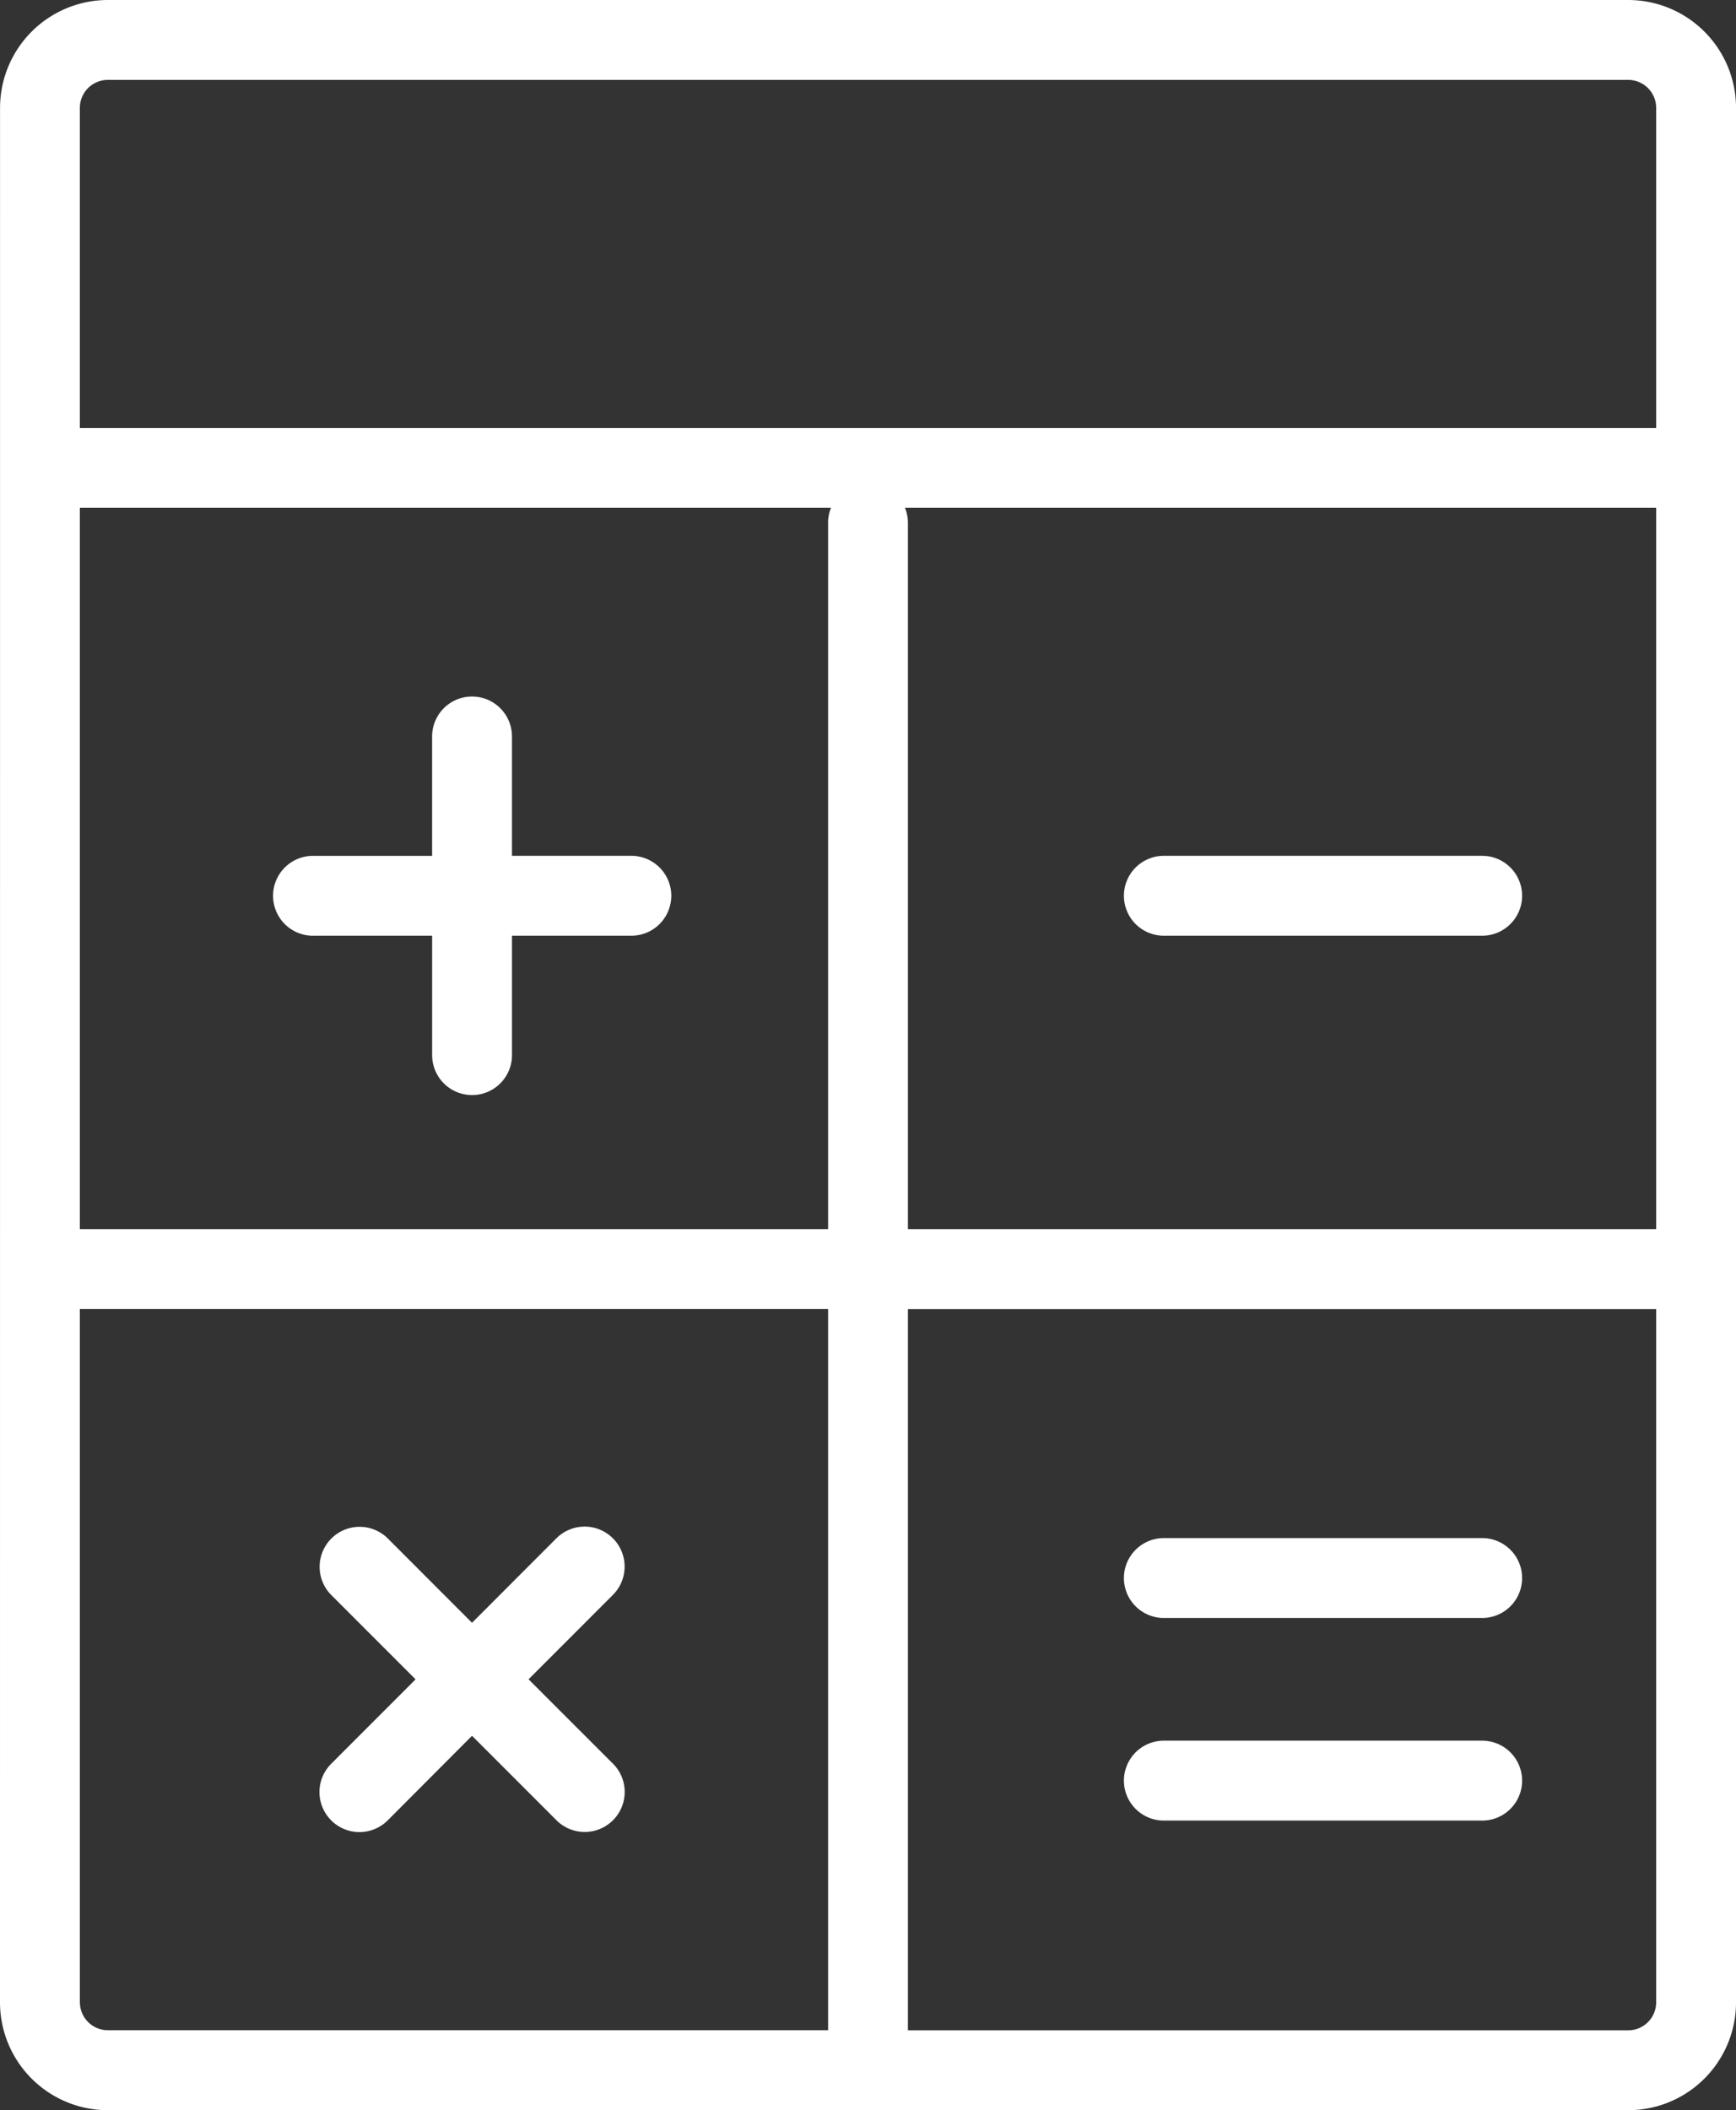
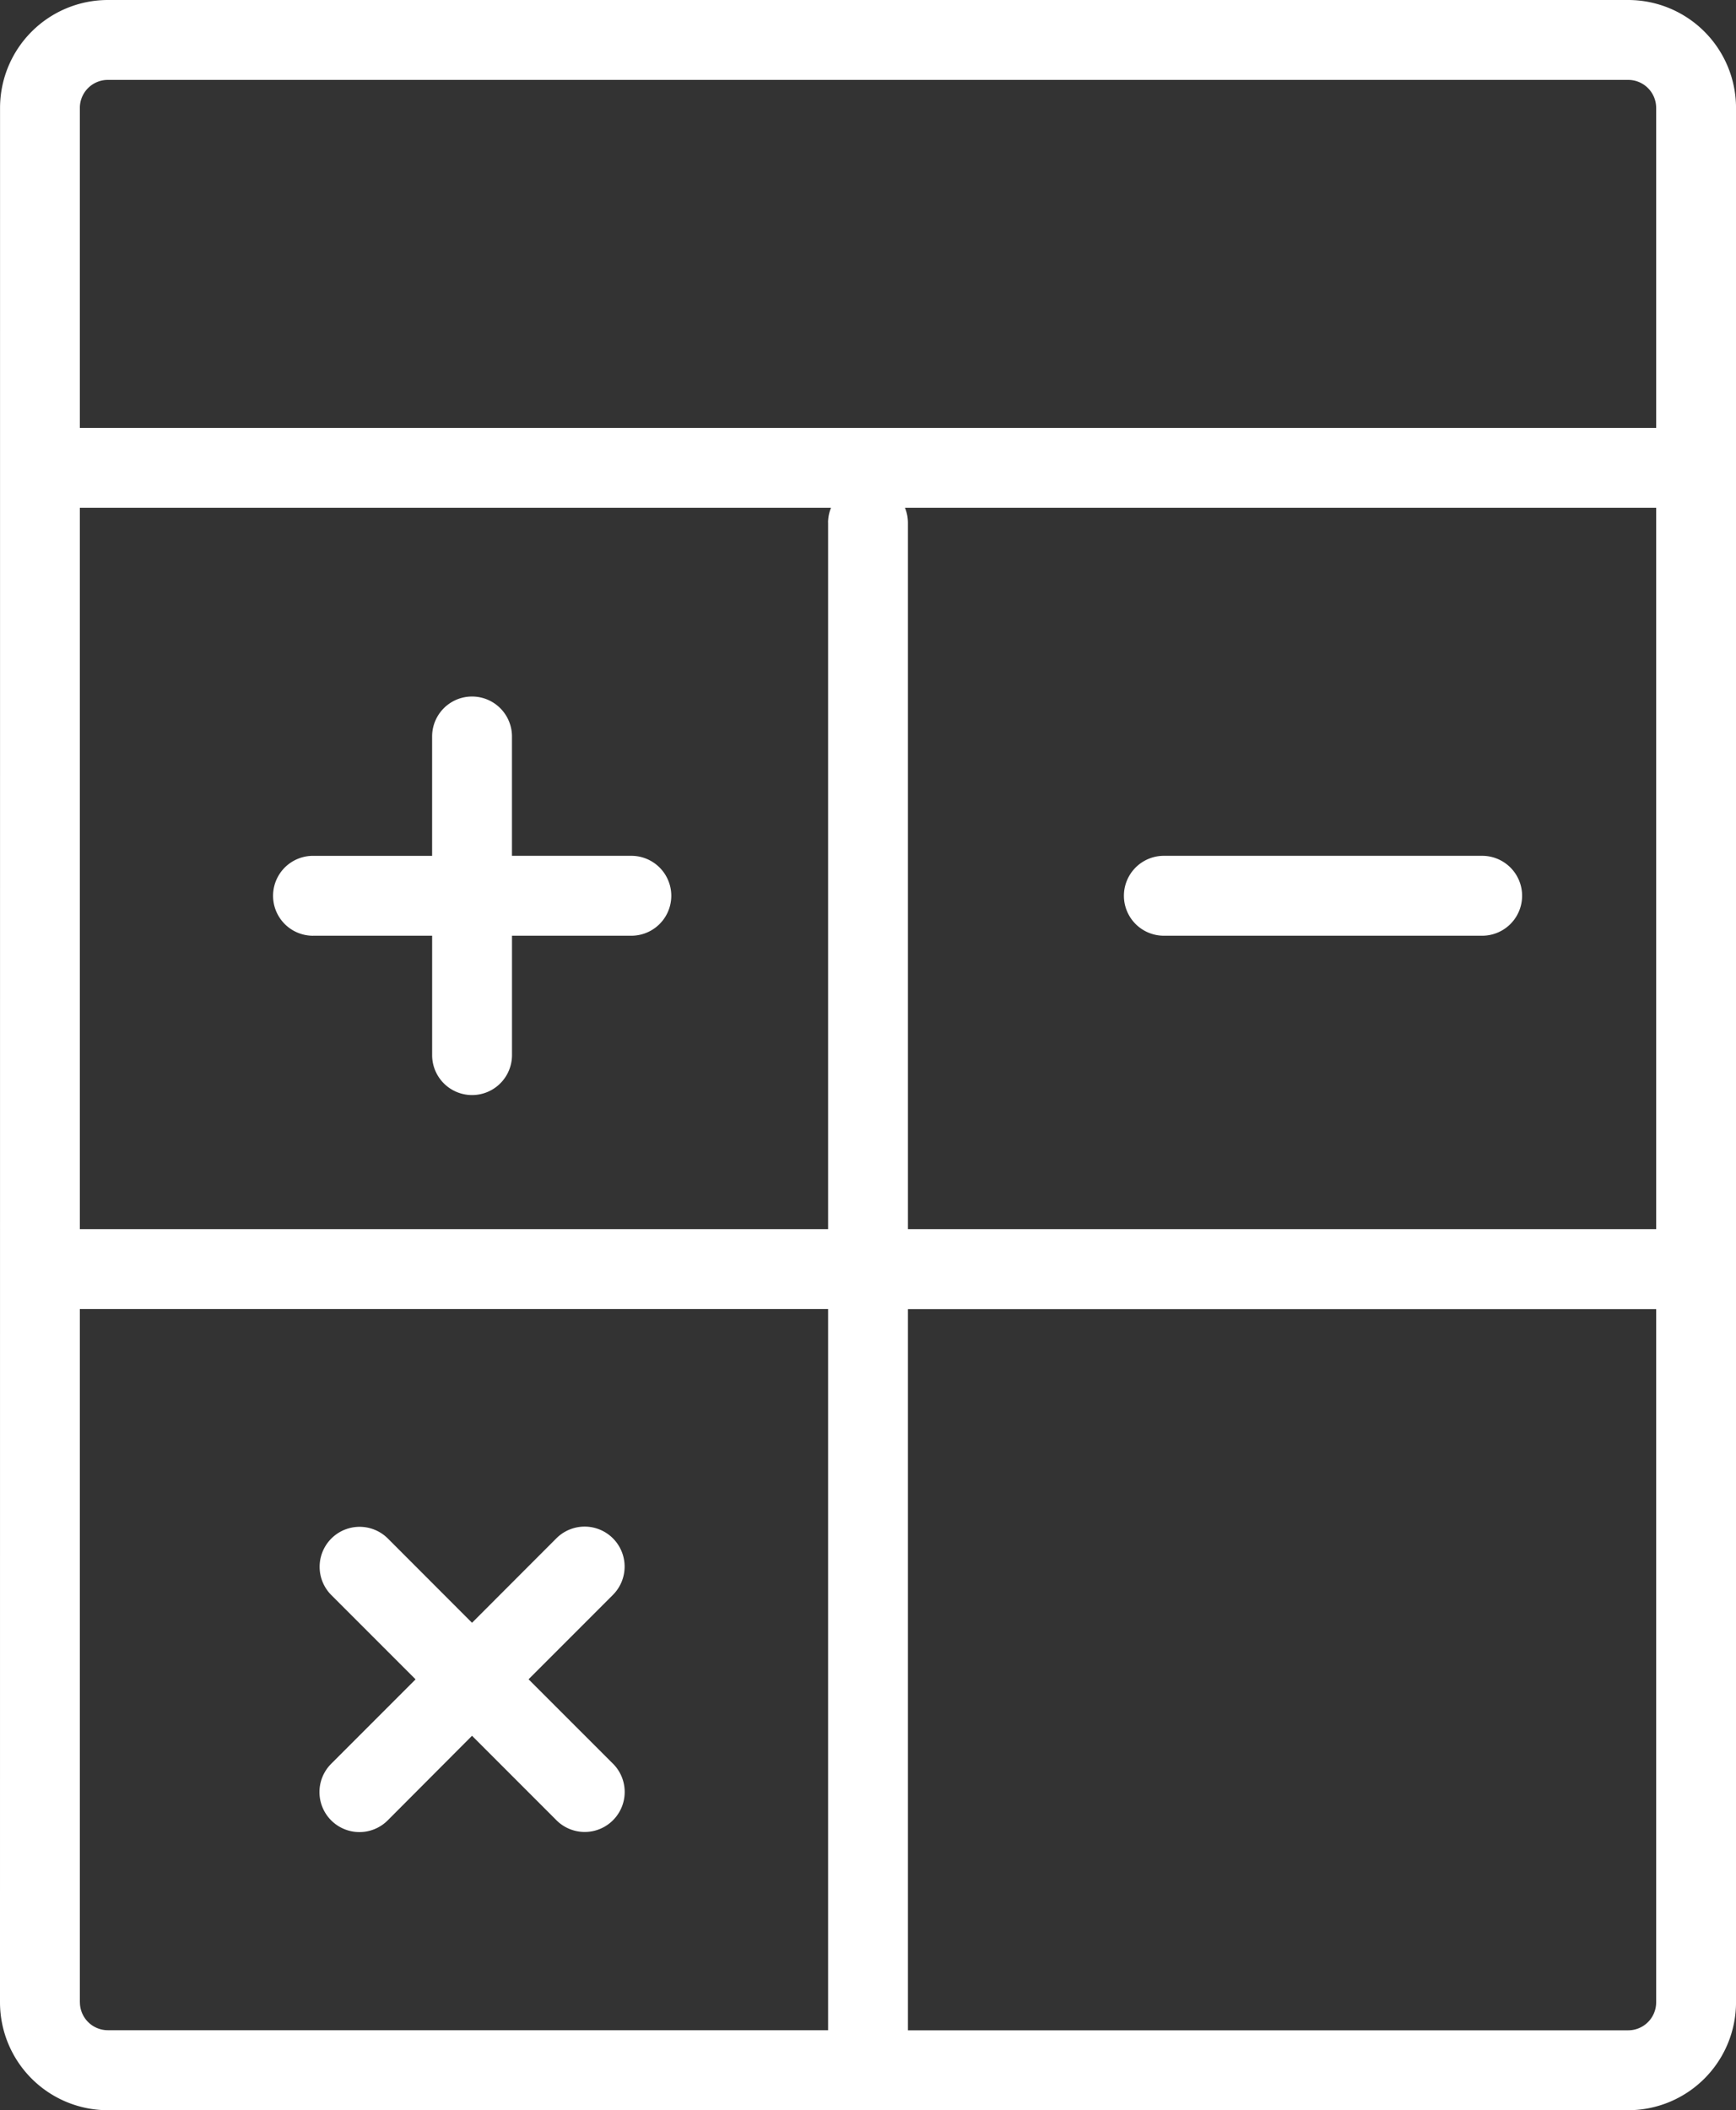
<svg xmlns="http://www.w3.org/2000/svg" width="73.696" height="89.535" viewBox="0 0 73.696 89.535">
  <rect x="0" y="0" width="73.696" height="89.535" fill="#333333" stroke="none" />
  <g id="noun_Calculator_2415251" transform="translate(-1629.822 -2939.981)">
-     <path id="Tracé_51936" data-name="Tracé 51936" d="M22.822,101.94a4.581,4.581,0,0,0,4.576,4.576H91.943a4.581,4.581,0,0,0,4.576-4.576V21.557a4.581,4.581,0,0,0-4.576-4.576H27.4a4.581,4.581,0,0,0-4.576,4.576ZM93.129,69.132H61.365V39.15a1.682,1.682,0,0,0-.126-.623h31.89ZM57.976,39.15V69.132H26.212V38.527H58.1a1.682,1.682,0,0,0-.126.623ZM26.212,101.94V72.522H57.976v30.6H27.4a1.188,1.188,0,0,1-1.186-1.186Zm65.731,1.186H61.365v-30.6H93.129V101.94a1.188,1.188,0,0,1-1.186,1.186ZM27.4,20.371H91.943a1.188,1.188,0,0,1,1.186,1.186v13.58H26.212V21.557A1.188,1.188,0,0,1,27.4,20.371Z" transform="translate(1607 2923)" fill="#fff" />
+     <path id="Tracé_51936" data-name="Tracé 51936" d="M22.822,101.94a4.581,4.581,0,0,0,4.576,4.576H91.943a4.581,4.581,0,0,0,4.576-4.576V21.557a4.581,4.581,0,0,0-4.576-4.576H27.4a4.581,4.581,0,0,0-4.576,4.576ZM93.129,69.132H61.365V39.15a1.682,1.682,0,0,0-.126-.623h31.89ZM57.976,39.15V69.132H26.212V38.527H58.1a1.682,1.682,0,0,0-.126.623ZM26.212,101.94V72.522H57.976v30.6H27.4a1.188,1.188,0,0,1-1.186-1.186Zm65.731,1.186H61.365v-30.6H93.129V101.94a1.188,1.188,0,0,1-1.186,1.186ZM27.4,20.371H91.943a1.188,1.188,0,0,1,1.186,1.186v13.58H26.212V21.557A1.188,1.188,0,0,1,27.4,20.371" transform="translate(1607 2923)" fill="#fff" />
    <path id="Tracé_51937" data-name="Tracé 51937" d="M33.067,48.927h5.058v5.066a1.695,1.695,0,0,0,3.39,0V48.927h5.067a1.695,1.695,0,0,0,0-3.39H41.514V40.473a1.695,1.695,0,1,0-3.39,0v5.065H33.067a1.695,1.695,0,1,0,0,3.39Z" transform="translate(1610.042 2930.756)" fill="#fff" />
    <path id="Tracé_51938" data-name="Tracé 51938" d="M45.285,74.816,41.7,71.232l3.581-3.581a1.695,1.695,0,0,0-2.4-2.4L39.3,68.835,35.728,65.26a1.695,1.695,0,1,0-2.4,2.4l3.576,3.575-3.583,3.583a1.695,1.695,0,1,0,2.4,2.4L39.3,73.629l3.584,3.584a1.695,1.695,0,1,0,2.4-2.4Z" transform="translate(1610.56 2940)" fill="#fff" />
    <path id="Tracé_51939" data-name="Tracé 51939" d="M59.707,47.153H73.221a1.695,1.695,0,0,0,0-3.39H59.707a1.695,1.695,0,1,0,0,3.39Z" transform="translate(1619.522 2932.53)" fill="#fff" />
-     <path id="Tracé_51940" data-name="Tracé 51940" d="M73.221,65.114H59.707a1.695,1.695,0,1,0,0,3.39H73.221a1.695,1.695,0,0,0,0-3.39Z" transform="translate(1619.522 2940.127)" fill="#fff" />
-     <path id="Tracé_51941" data-name="Tracé 51941" d="M73.221,71.454H59.707a1.695,1.695,0,1,0,0,3.39H73.221a1.695,1.695,0,0,0,0-3.39Z" transform="translate(1619.522 2942.383)" fill="#fff" />
  </g>
</svg>